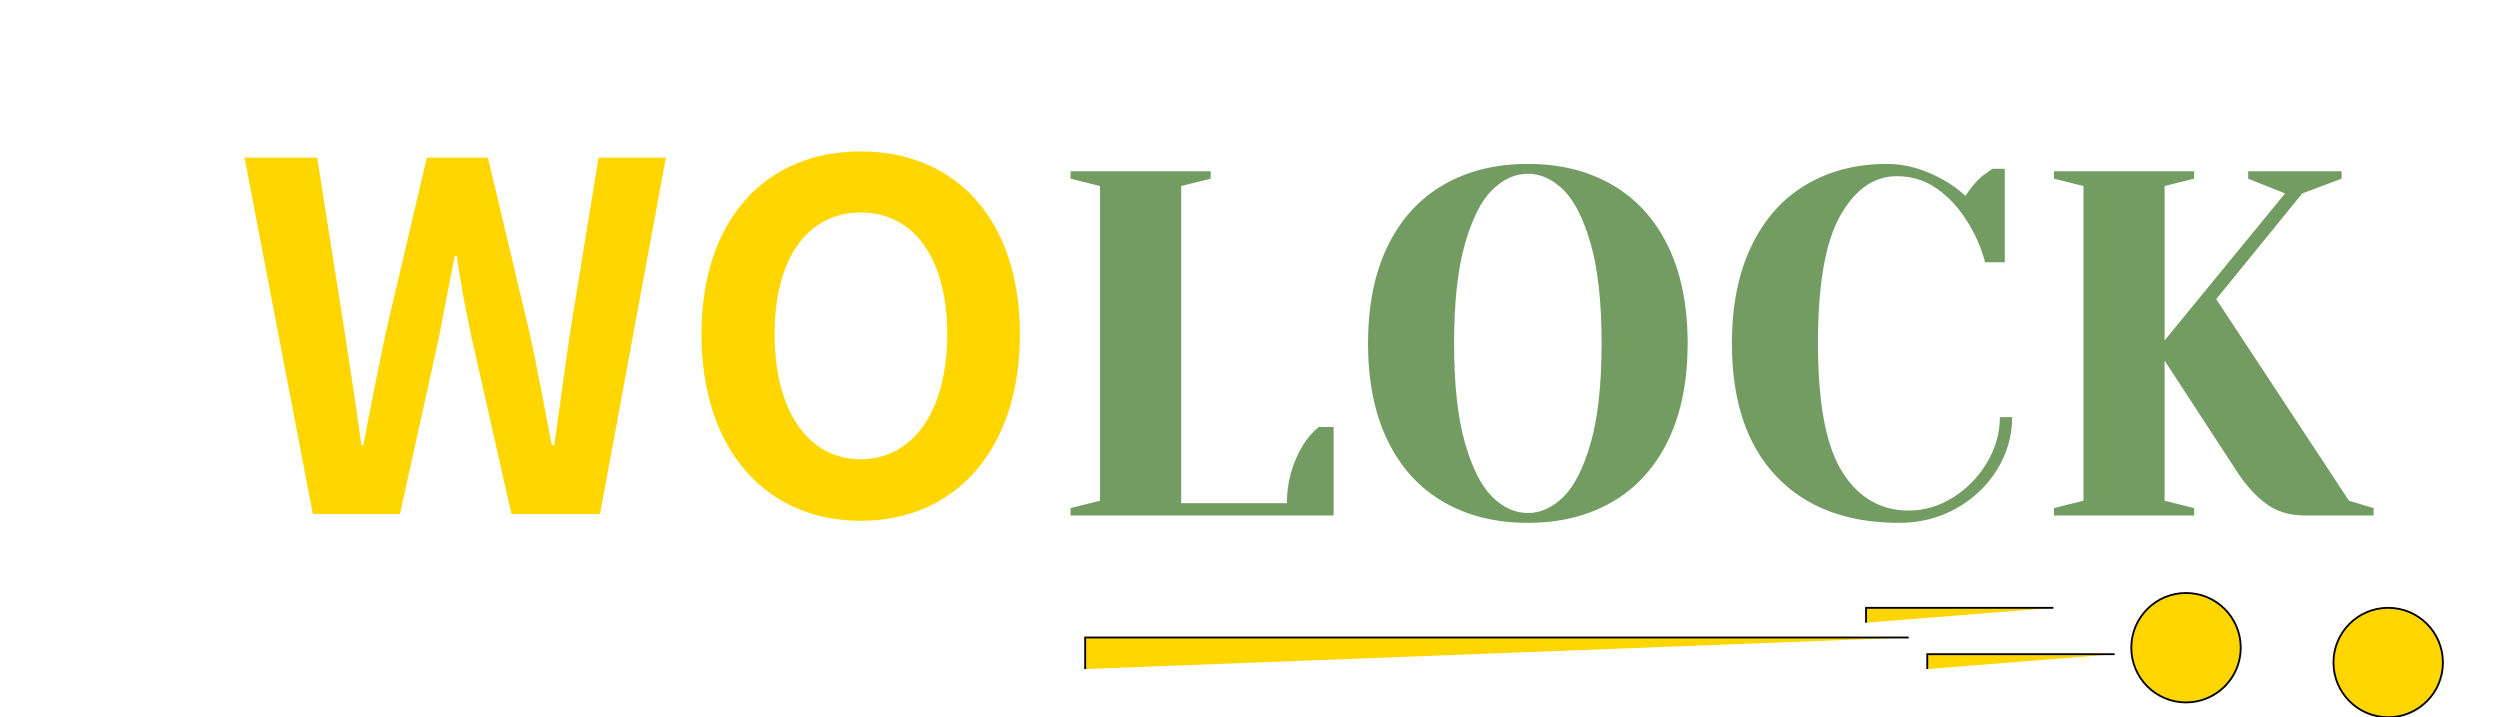
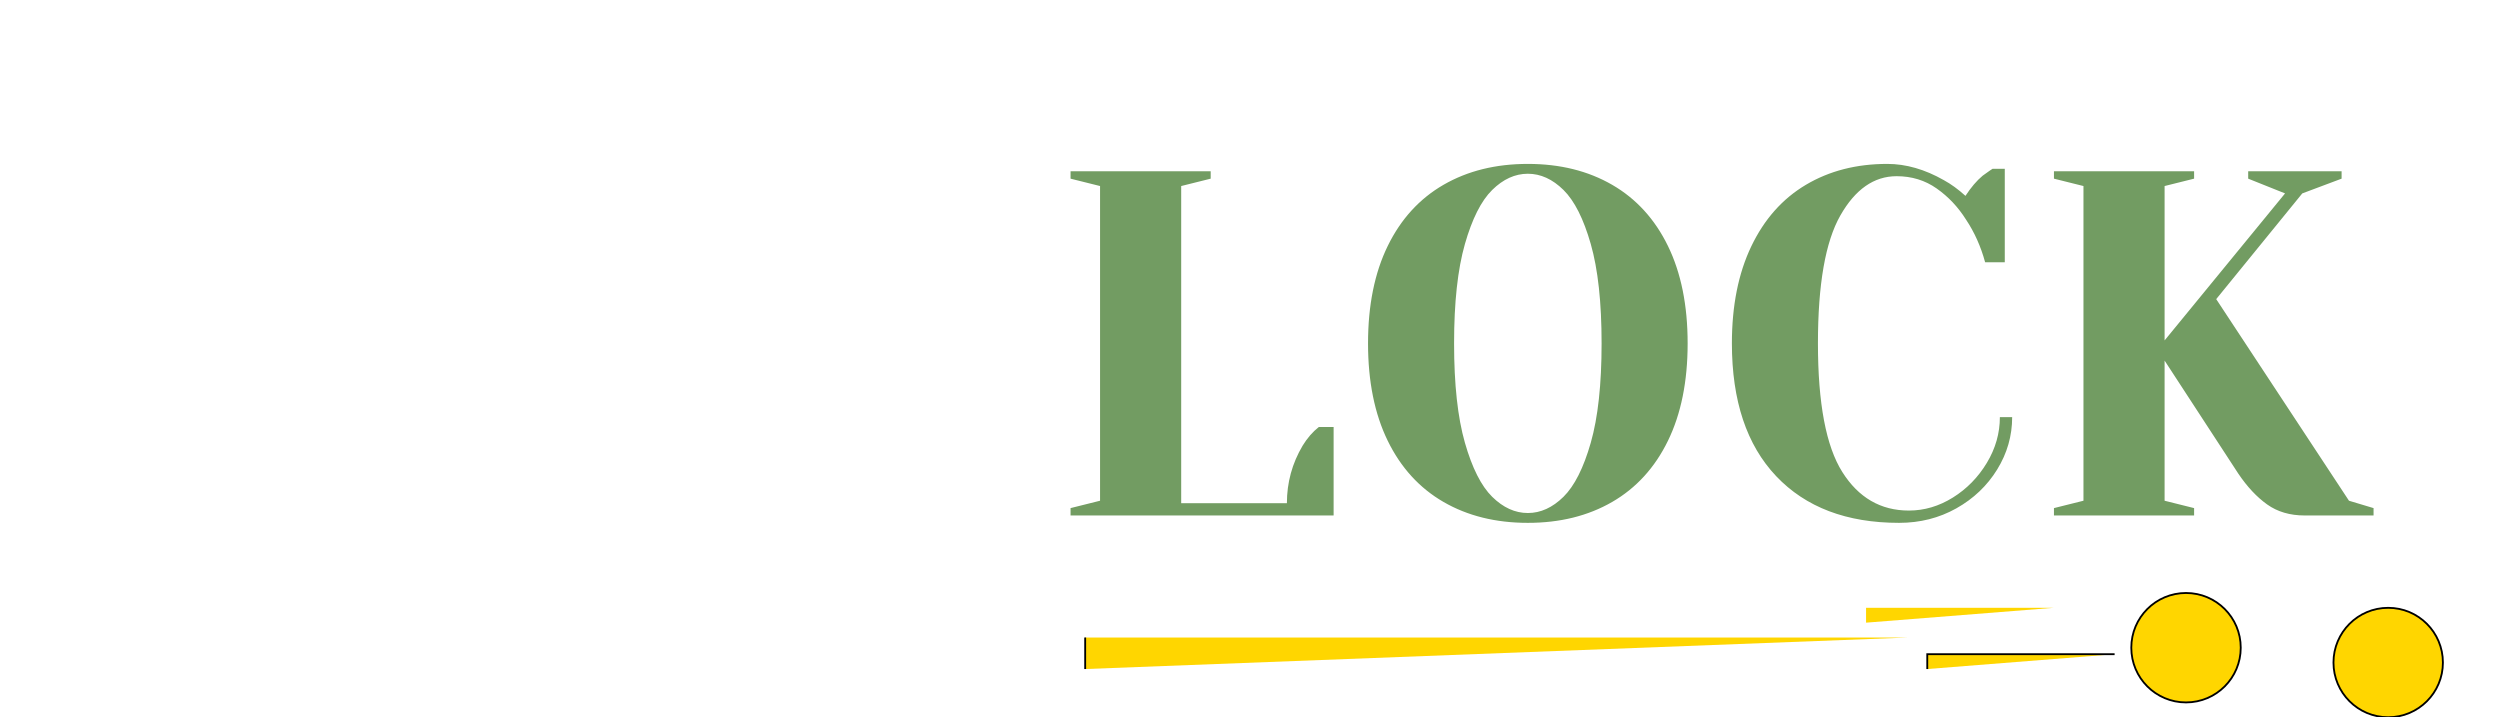
<svg xmlns="http://www.w3.org/2000/svg" width="1347.84" height="386.7" viewBox="0 0 1347.84 386.7" fill="none">
  <g clip-path="url(#clip-path-aPJKGm3mp2aOD71ox_Q1k)">
    <circle cx="1287.56" cy="357.2" r="29.5" stroke="rgba(0, 0, 0, 1.00)" stroke-width="1" fill="#FFD600">
</circle>
    <circle cx="1178.56" cy="349.2" r="29.5" stroke="rgba(0, 0, 0, 1.00)" stroke-width="1" fill="#FFD600">
</circle>
    <path fill="#FFD600" d="M585.06 360.7L585.06 343.7L1029.06 343.7">
</path>
-     <path stroke="rgba(0, 0, 0, 1.00)" stroke-width="1" d="M585.06 360.7L585.06 343.7L1029.06 343.7">
+     <path stroke="rgba(0, 0, 0, 1.00)" stroke-width="1" d="M585.06 360.7L585.06 343.7">
</path>
    <path fill="#FFD600" d="M1006.06 335.7L1006.06 327.7L1107.06 327.7">
- </path>
-     <path stroke="rgba(0, 0, 0, 1.00)" stroke-width="1" d="M1006.06 335.7L1006.06 327.7L1107.06 327.7">
</path>
    <path fill="#FFD600" d="M1039.06 360.7L1039.06 352.7L1140.06 352.7">
</path>
    <path stroke="rgba(0, 0, 0, 1.00)" stroke-width="1" d="M1039.06 360.7L1039.06 352.7L1140.06 352.7">
</path>
    <g>
-       <path fill="#FFD600" d="M168.669 277.153L215.605 277.153L236.609 181.985C239.462 167.204 242.314 152.423 245.167 137.902L246.204 137.902C248.278 152.423 251.131 167.204 254.243 181.985L275.766 277.153L323.479 277.153L359.005 85.002L322.701 85.002L307.402 178.873C304.549 198.84 301.697 219.326 298.844 240.071L297.548 240.071C293.399 219.326 289.768 198.581 285.36 178.873L263.059 85.002L230.127 85.002L208.085 178.873C203.936 198.84 199.787 219.326 195.897 240.071L194.86 240.071C192.008 219.326 188.896 199.1 185.784 178.873L171.003 85.002L131.847 85.002L168.669 277.153ZM464.027 280.783C514.852 280.783 549.859 242.664 549.859 180.17C549.859 117.935 514.852 81.631 464.027 81.631C413.201 81.631 378.194 117.935 378.194 180.17C378.194 242.664 413.201 280.783 464.027 280.783ZM464.027 247.591C435.502 247.591 417.61 221.141 417.61 180.17C417.61 139.198 435.502 114.564 464.027 114.564C492.551 114.564 510.703 139.198 510.703 180.17C510.703 221.141 492.551 247.591 464.027 247.591Z">
- </path>
-     </g>
+       </g>
    <g>
      <path fill="#729C62" d="M577.175 273.935L593.08 269.959L593.08 100.298L577.175 96.322L577.175 92.345L652.727 92.345L652.727 96.322L636.821 100.298L636.821 271.284L693.816 271.284Q693.816 254.583 702.299 240.268Q706.011 234.171 711.047 230.194L719 230.194L719 277.911L577.175 277.911L577.175 273.935ZM823.713 281.888Q797.733 281.888 778.249 270.621Q758.764 259.355 748.161 237.617Q737.557 215.879 737.557 185.128Q737.557 154.377 748.161 132.64Q758.764 110.902 778.249 99.635Q797.733 88.369 823.713 88.369Q849.692 88.369 869.176 99.635Q888.661 110.902 899.264 132.64Q909.868 154.377 909.868 185.128Q909.868 215.879 899.264 237.617Q888.661 259.355 869.176 270.621Q849.692 281.888 823.713 281.888ZM823.713 276.586Q834.051 276.586 842.932 267.838Q851.813 259.09 857.645 238.677Q863.477 218.265 863.477 185.128Q863.477 151.992 857.645 131.579Q851.813 111.167 842.932 102.419Q834.051 93.671 823.713 93.671Q813.374 93.671 804.493 102.419Q795.613 111.167 789.78 131.579Q783.948 151.992 783.948 185.128Q783.948 218.265 789.78 238.677Q795.613 259.09 804.493 267.838Q813.374 276.586 823.713 276.586ZM1023.86 281.888Q981.444 281.888 957.585 256.704Q933.727 231.52 933.727 185.128Q933.727 154.642 944.198 132.772Q954.669 110.902 973.623 99.635Q992.578 88.369 1017.5 88.369Q1032.61 88.369 1047.98 97.117Q1053.81 100.298 1059.65 105.6Q1064.15 98.708 1068.92 94.731Q1073.7 91.285 1074.23 91.02L1080.85 91.02L1080.85 141.388L1070.25 141.388Q1066.8 128.663 1059.91 118.325Q1053.55 108.251 1044.14 101.624Q1034.73 94.996 1022.53 94.996Q1004.24 94.996 992.18 116.204Q980.118 137.411 980.118 185.128Q980.118 233.641 993.24 254.451Q1006.36 275.26 1029.16 275.26Q1041.62 275.26 1052.89 268.235Q1064.15 261.21 1071.18 249.546Q1078.2 237.882 1078.2 224.892L1084.83 224.892Q1084.83 240.003 1076.75 253.125Q1068.66 266.247 1054.74 274.068Q1040.82 281.888 1023.86 281.888ZM1107.36 273.935L1123.27 269.959L1123.27 100.298L1107.36 96.322L1107.36 92.345L1182.92 92.345L1182.92 96.322L1167.01 100.298L1167.01 183.538L1231.96 104.275L1212.08 96.322L1212.08 92.345L1262.44 92.345L1262.44 96.322L1241.24 104.275L1194.84 161.27L1266.42 269.959L1279.67 273.935L1279.67 277.911L1242.56 277.911Q1230.63 277.911 1222.28 271.947Q1213.93 265.982 1206.77 255.378L1167.01 194.407L1167.01 269.959L1182.92 273.935L1182.92 277.911L1107.36 277.911L1107.36 273.935Z">
</path>
    </g>
  </g>
  <defs>
    <clipPath id="clip-path-aPJKGm3mp2aOD71ox_Q1k">
      <path d="M1.34277e-05 386.7L1347.84 386.7L1347.84 6.10352e-06L1.34277e-05 6.10352e-06L1.34277e-05 386.7Z" fill="white" />
    </clipPath>
  </defs>
</svg>